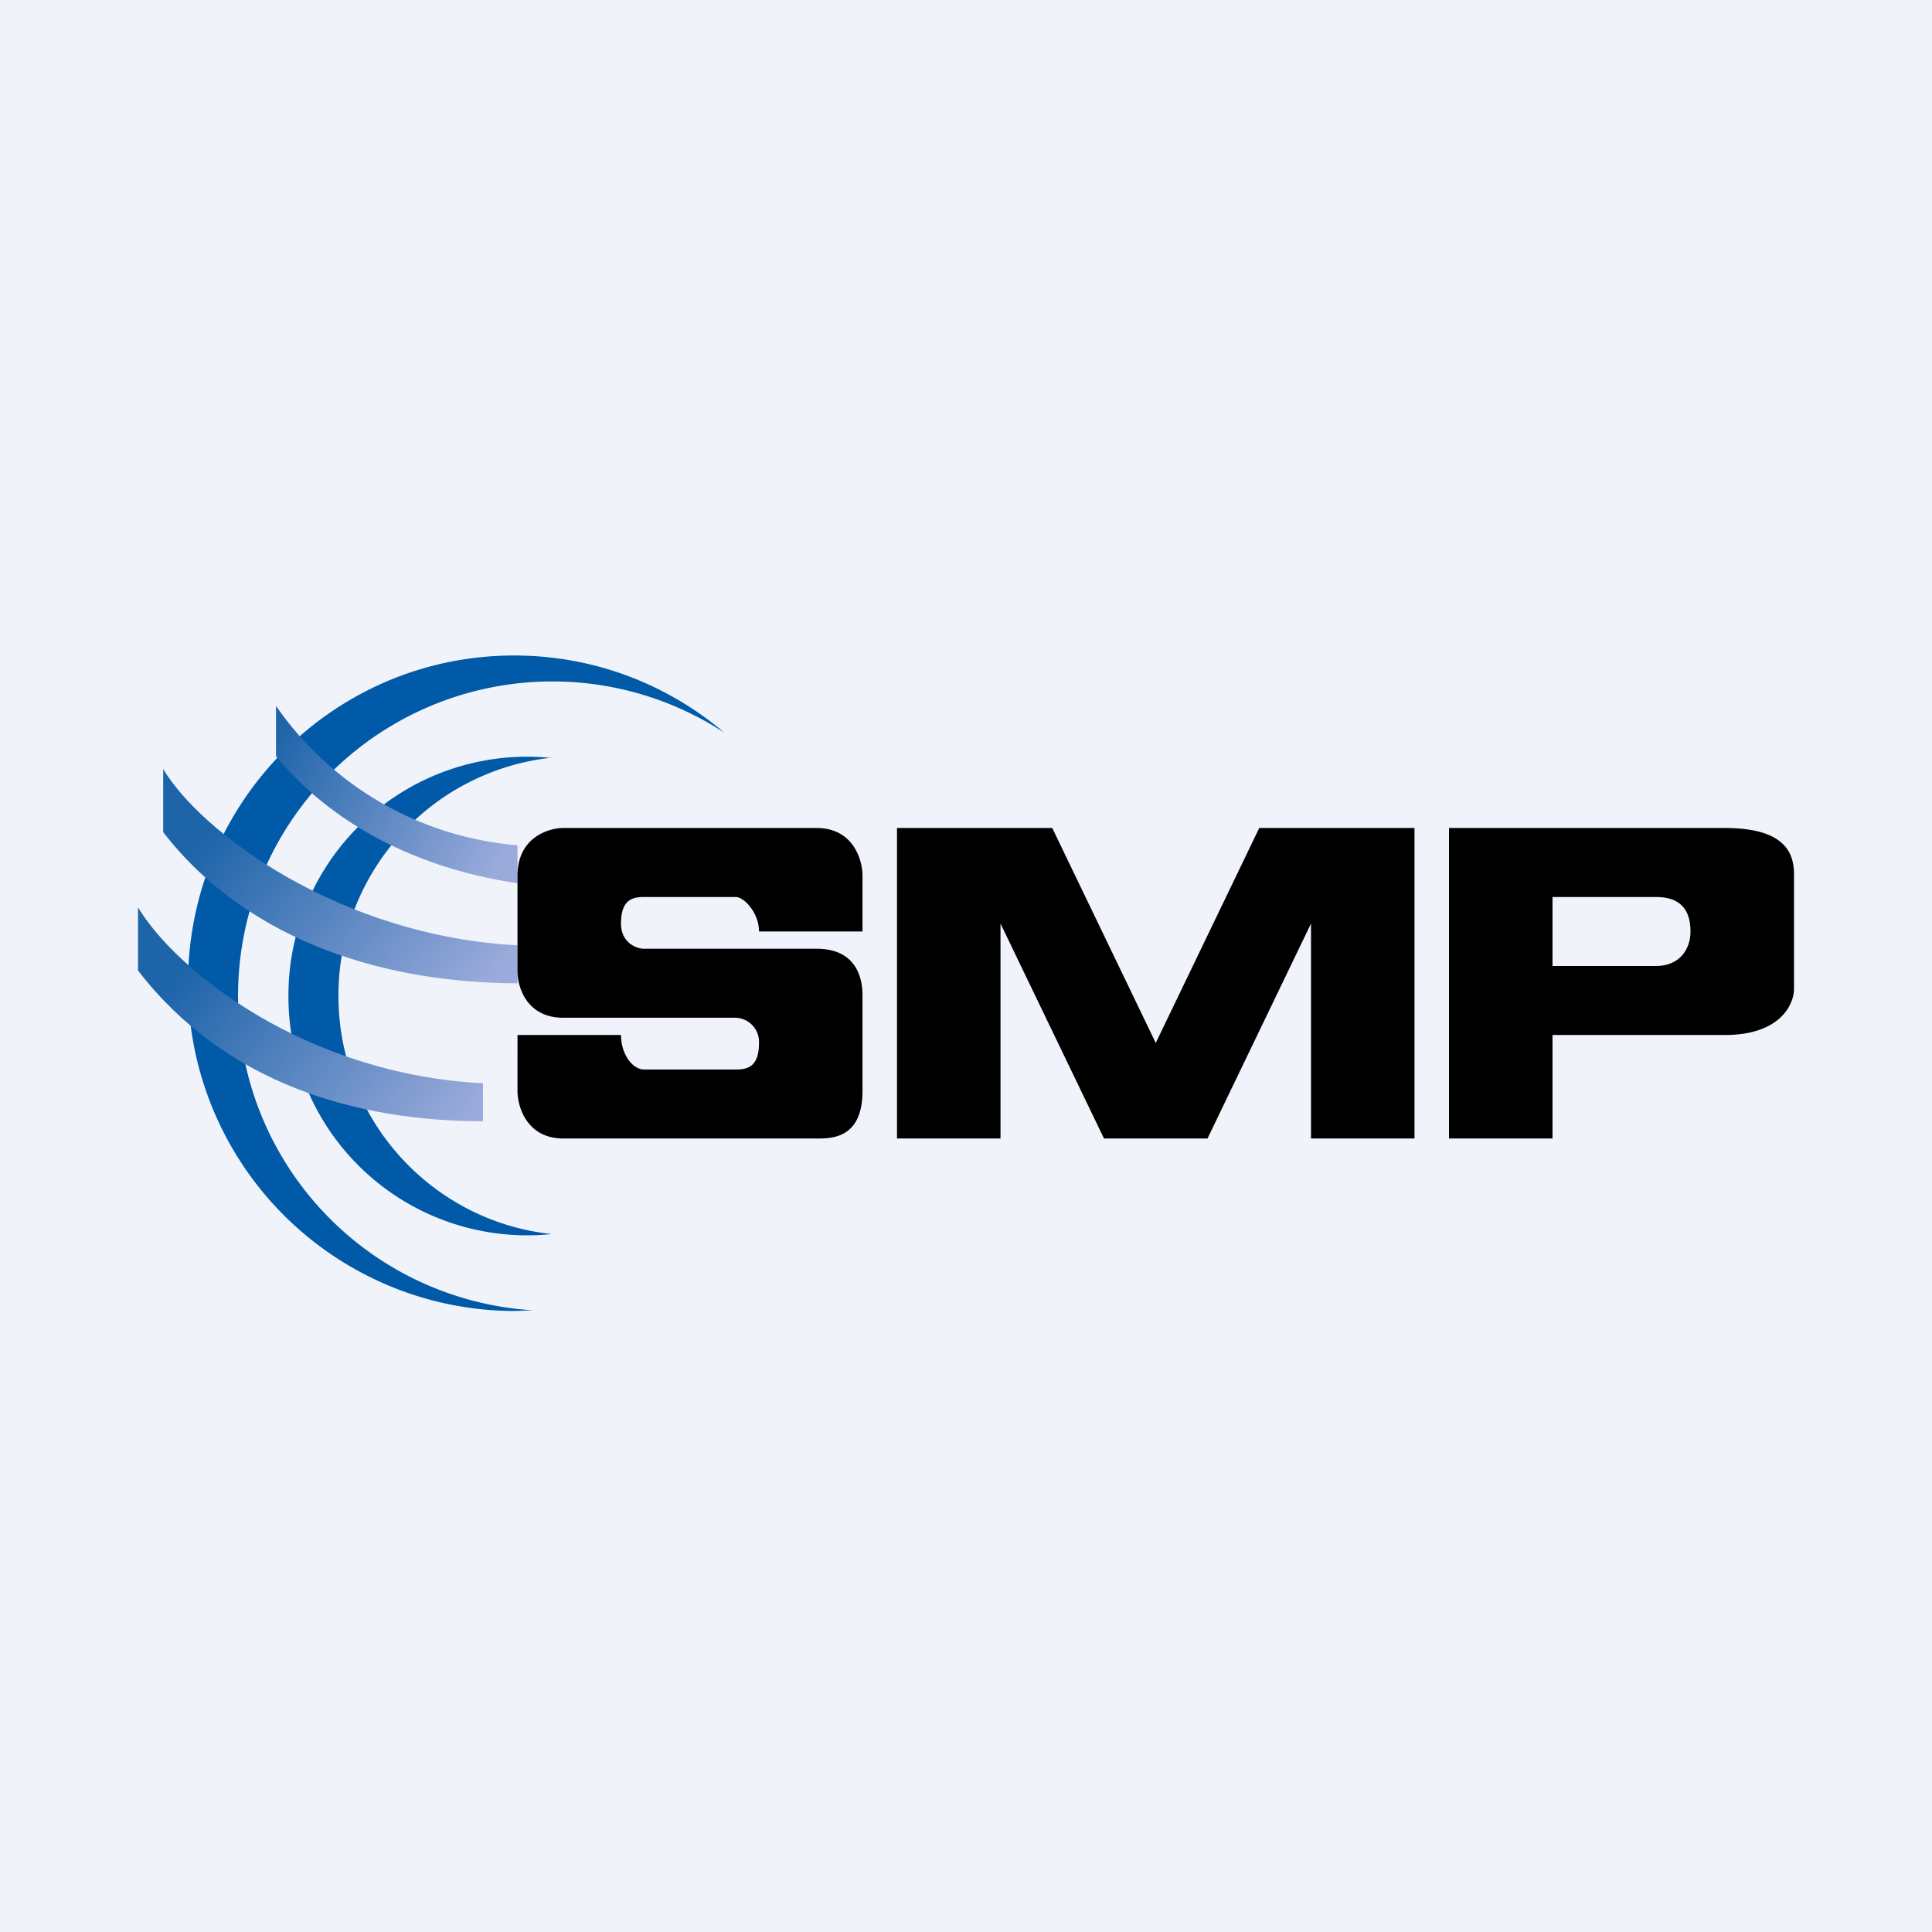
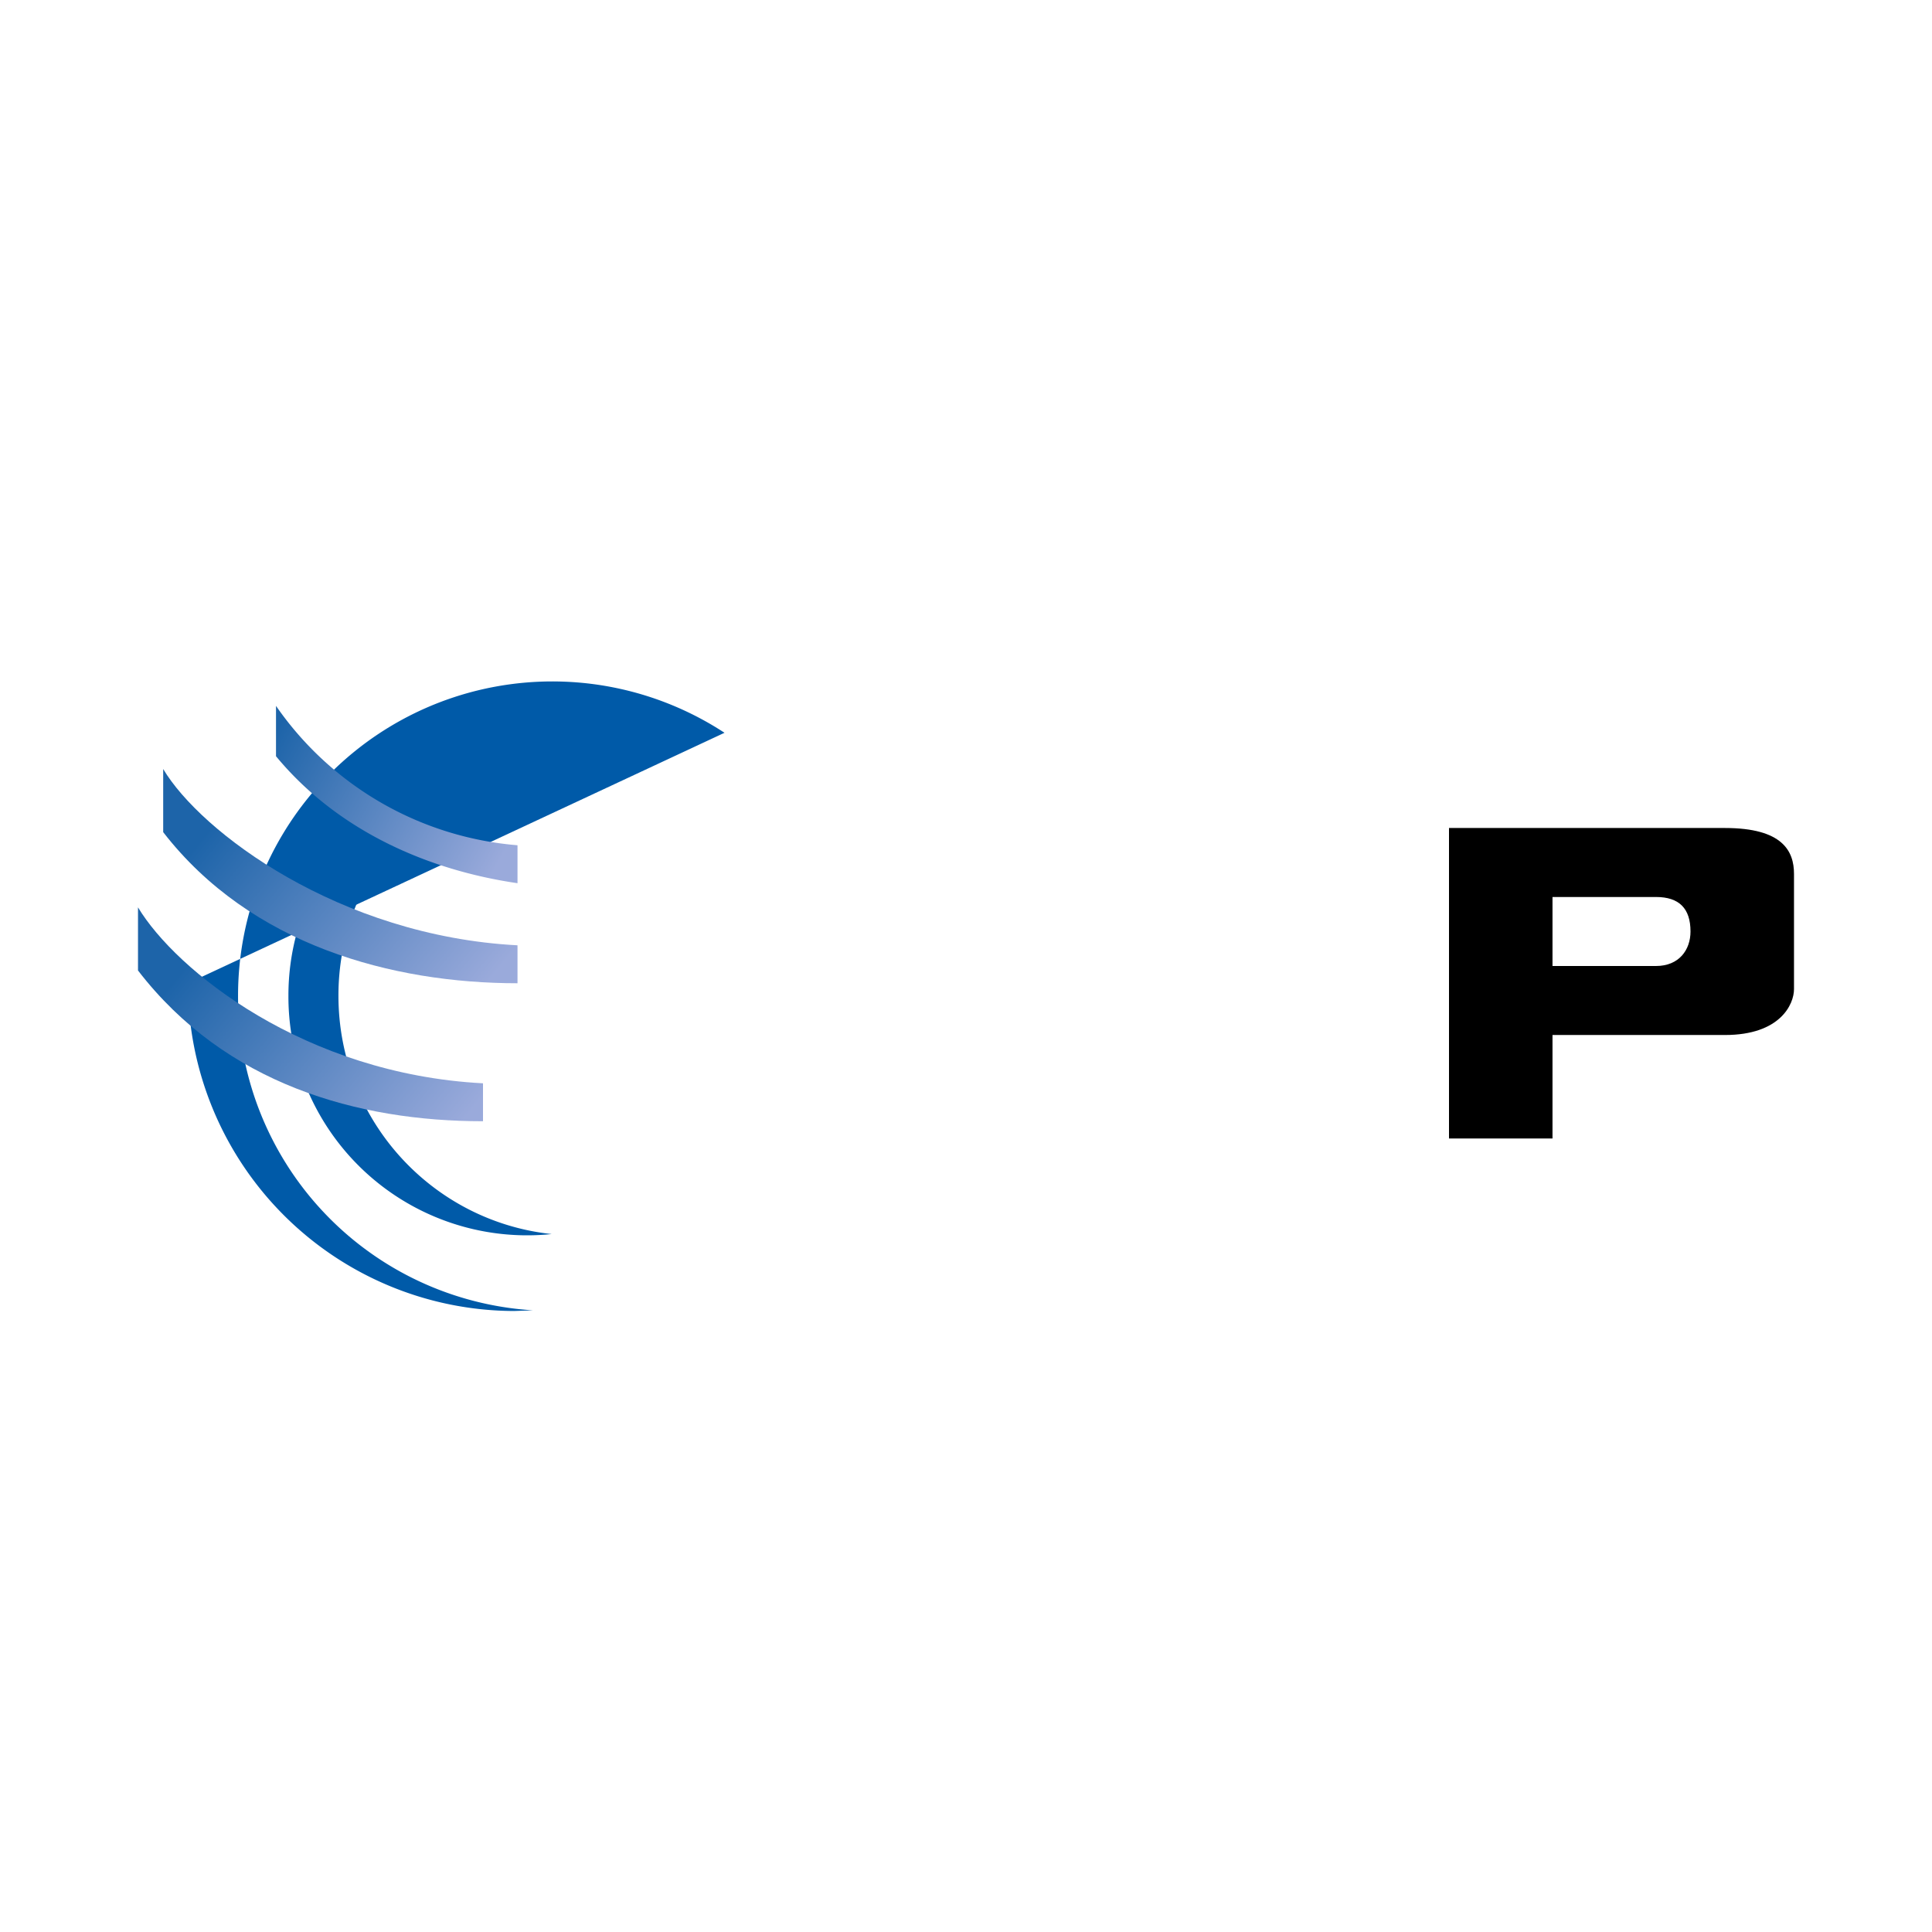
<svg xmlns="http://www.w3.org/2000/svg" width="56" height="56" viewBox="0 0 56 56">
-   <path fill="#F0F3FA" d="M0 0h56v56H0z" />
-   <path d="M21 21.24a9.11 9.11 0 0 0-14.1 7.63 9.11 9.11 0 0 0 8.55 9.11l-.55.02a9.48 9.48 0 0 1-9.45-9.5c0-5.25 4.23-9.5 9.45-9.5 2.33 0 4.45.84 6.1 2.24Z" fill="#005AA8" />
+   <path d="M21 21.24a9.11 9.11 0 0 0-14.1 7.63 9.11 9.11 0 0 0 8.55 9.11l-.55.02a9.48 9.48 0 0 1-9.45-9.5Z" fill="#005AA8" />
  <path d="M16 21.96a6.93 6.93 0 0 0-6.19 6.9c0 3.6 2.71 6.54 6.18 6.91a6.92 6.92 0 0 1-7.63-6.9 6.92 6.92 0 0 1 7.63-6.9Z" fill="#005AA8" />
  <path d="M15 24.5a9.45 9.45 0 0 1-7-4.04v1.46c1.82 2.2 4.46 3.31 7 3.68v-1.1Z" fill="url(#ac345ovjq)" />
  <path d="M15 27.4c-5.17-.27-9.18-3.28-10.27-5.11v1.83C7.27 27.4 11.37 28.5 15 28.5v-1.1Z" fill="url(#bc345ovjq)" />
  <path d="M14 31.4c-5.17-.27-8.9-3.27-10-5.1v1.83c2.54 3.3 6.37 4.37 10 4.37v-1.1Z" fill="url(#cc345ovjq)" />
-   <path d="M25 27h-3c0-.55-.44-1-.67-1h-2.66c-.34 0-.67.08-.67.77 0 .55.44.73.67.73h5c1 0 1.33.65 1.33 1.35v2.77C25 33 24.11 33 23.67 33h-7.34c-1.06 0-1.33-.92-1.33-1.38V30h3c0 .55.33 1 .67 1h2.66c.34 0 .67-.08.67-.77a.7.7 0 0 0-.67-.73h-5c-1.06 0-1.33-.88-1.33-1.35v-2.77c0-1.1.89-1.38 1.33-1.38h7.34c1.06 0 1.33.92 1.33 1.38V27ZM30.5 24H26v9h3v-6.23L32 33h3l3-6.23V33h3v-9h-4.5l-3 6.23-3-6.23Z" />
  <path fill-rule="evenodd" d="M44 24h-2v9h3v-3h5c1.6 0 2-.89 2-1.33v-3.34c0-.66-.33-1.33-2-1.33h-6Zm1 2v2h3c.67 0 1-.47 1-1 0-.67-.33-1-1-1h-3Z" />
  <defs>
    <linearGradient id="ac345ovjq" x1="8" y1="21.19" x2="14.56" y2="24.82" gradientUnits="userSpaceOnUse">
      <stop stop-color="#1D64A9" />
      <stop offset="1" stop-color="#9AAADB" />
    </linearGradient>
    <linearGradient id="bc345ovjq" x1="5.45" y1="24.79" x2="12.47" y2="30.53" gradientUnits="userSpaceOnUse">
      <stop stop-color="#1D64A9" />
      <stop offset="1" stop-color="#9AAADB" />
    </linearGradient>
    <linearGradient id="cc345ovjq" x1="4.73" y1="28.81" x2="11.74" y2="34.55" gradientUnits="userSpaceOnUse">
      <stop stop-color="#1D64A9" />
      <stop offset="1" stop-color="#9AAADB" />
    </linearGradient>
  </defs>
</svg>